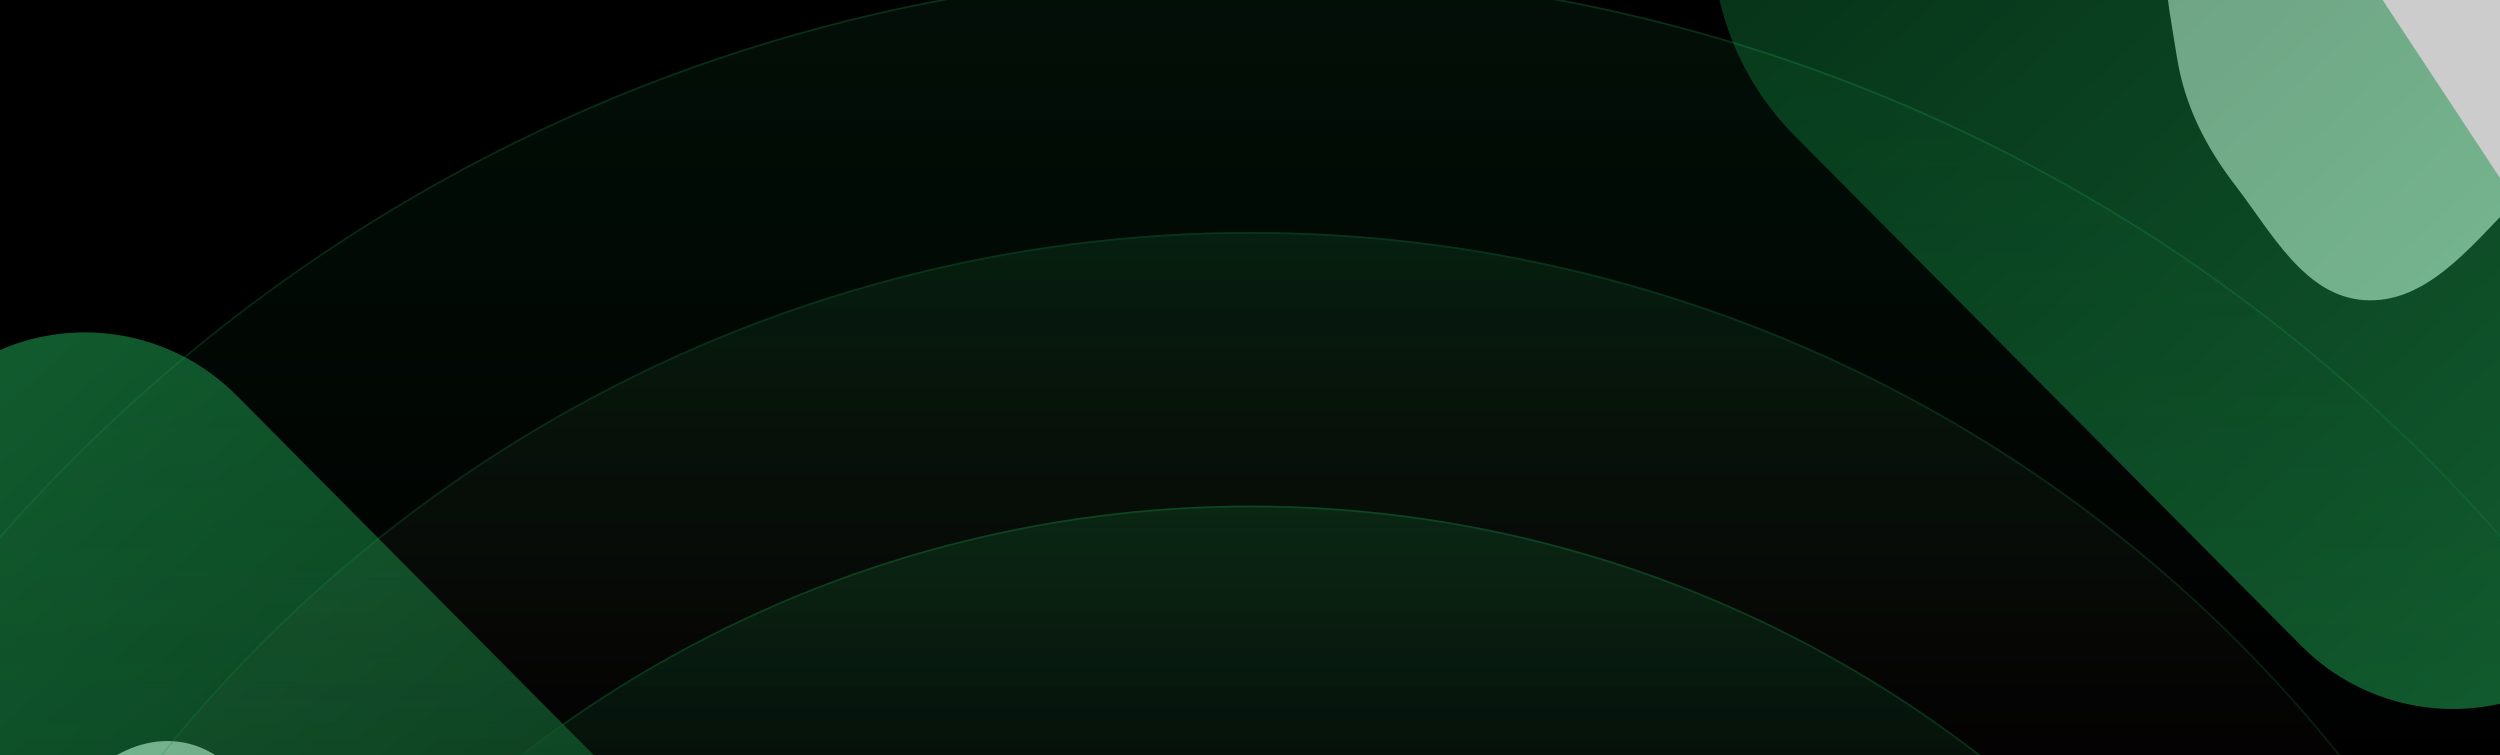
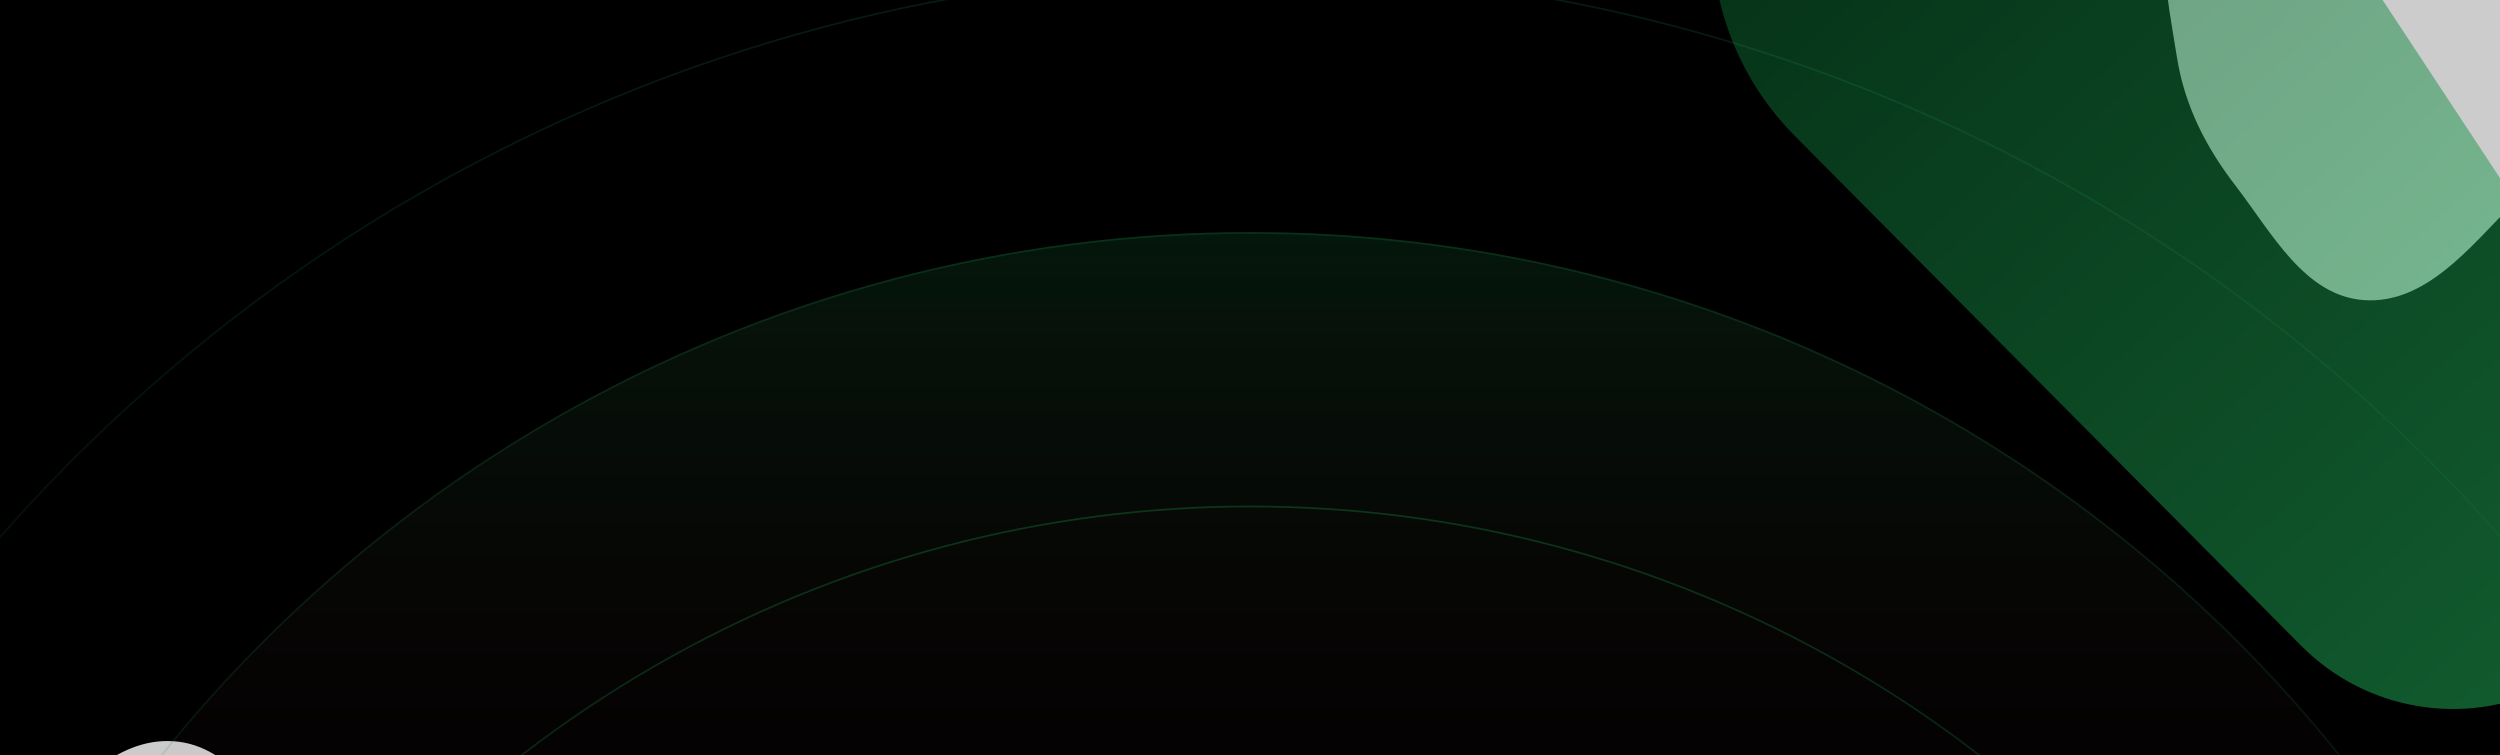
<svg xmlns="http://www.w3.org/2000/svg" width="1440" height="435" viewBox="0 0 1440 435" fill="none">
  <g clip-path="url(#clip0_2739_1121)">
    <rect width="1440" height="435" fill="black" />
    <g opacity="0.8" filter="url(#filter0_f_2739_1121)">
      <path fill-rule="evenodd" clip-rule="evenodd" d="M1361.7 -116.069C1403.77 -119.119 1450.83 -116.119 1479.43 -85.092C1507.46 -54.678 1505.43 -8.128 1498.87 32.727C1493.38 66.889 1471.02 93.202 1446.83 117.92C1422.27 143.015 1396.72 175.296 1361.7 172.869C1327.42 170.493 1308.58 134.139 1287.61 106.886C1270.39 84.515 1258.27 60.618 1253.87 32.727C1248.37 -2.214 1239.14 -40.54 1259.89 -69.174C1282.69 -100.64 1322.97 -113.26 1361.7 -116.069Z" fill="white" />
    </g>
    <g opacity="0.5" filter="url(#filter1_f_2739_1121)">
      <path d="M1515.74 217.429C1556.57 279.343 1533.81 363.031 1467.26 395.75C1419.82 419.07 1362.79 409.518 1325.54 372.013L1033.9 78.38C971.218 15.265 970.068 -86.25 1031.31 -150.768C1104.21 -227.573 1229.64 -216.481 1287.93 -128.075L1515.74 217.429Z" fill="url(#paint0_linear_2739_1121)" />
    </g>
    <g opacity="0.8" filter="url(#filter2_f_2739_1121)">
      <path fill-rule="evenodd" clip-rule="evenodd" d="M100.12 715.902C58.05 718.952 10.999 715.952 -17.602 684.925C-45.638 654.511 -43.602 607.961 -37.041 567.106C-31.556 532.944 -9.195 506.631 14.997 481.913C39.559 456.818 65.103 424.537 100.12 426.964C134.407 429.34 153.249 465.694 174.218 492.947C191.431 515.318 203.558 539.215 207.95 567.106C213.451 602.047 222.688 640.373 201.937 669.007C179.135 700.473 138.857 713.093 100.12 715.902Z" fill="white" />
    </g>
    <g opacity="0.5" filter="url(#filter3_f_2739_1121)">
-       <path d="M-53.914 382.403C-94.738 320.489 -71.984 236.801 -5.429 204.082C42.009 180.762 99.038 190.314 136.289 227.819L427.925 521.452C490.61 584.567 491.76 686.082 430.52 750.6C357.619 827.405 232.193 816.313 173.901 727.907L-53.914 382.403Z" fill="url(#paint1_linear_2739_1121)" />
-     </g>
+       </g>
    <circle opacity="0.5" cx="720.267" cy="978.368" r="686.638" stroke="url(#paint2_linear_2739_1121)" />
    <g opacity="0.3" filter="url(#filter4_f_2739_1121)">
-       <circle cx="720.267" cy="978.368" r="687.138" fill="url(#paint3_linear_2739_1121)" />
-     </g>
+       </g>
    <g opacity="0.4">
      <circle opacity="0.5" cx="720.266" cy="938.367" r="804.184" stroke="url(#paint4_linear_2739_1121)" />
      <g opacity="0.3" filter="url(#filter5_f_2739_1121)">
        <circle cx="720.266" cy="938.367" r="804.684" fill="url(#paint5_linear_2739_1121)" />
-         <circle cx="720.266" cy="938.367" r="804.184" stroke="url(#paint6_linear_2739_1121)" />
      </g>
    </g>
    <g opacity="0.53">
      <circle opacity="0.3" cx="720.265" cy="942.265" r="958.765" stroke="url(#paint7_linear_2739_1121)" />
      <g opacity="0.3" filter="url(#filter6_f_2739_1121)">
-         <circle cx="720.265" cy="942.265" r="959.265" fill="url(#paint8_linear_2739_1121)" />
-         <circle cx="720.265" cy="942.265" r="958.765" stroke="url(#paint9_linear_2739_1121)" />
-       </g>
+         </g>
    </g>
  </g>
  <defs>
    <filter id="filter0_f_2739_1121" x="1053" y="-311.001" width="644" height="678" filterUnits="userSpaceOnUse" color-interpolation-filters="sRGB">
      <feFlood flood-opacity="0" result="BackgroundImageFix" />
      <feBlend mode="normal" in="SourceGraphic" in2="BackgroundImageFix" result="shape" />
      <feGaussianBlur stdDeviation="97" result="effect1_foregroundBlur_2739_1121" />
    </filter>
    <filter id="filter1_f_2739_1121" x="752.121" y="-436.022" width="1017.99" height="1078.41" filterUnits="userSpaceOnUse" color-interpolation-filters="sRGB">
      <feFlood flood-opacity="0" result="BackgroundImageFix" />
      <feBlend mode="normal" in="SourceGraphic" in2="BackgroundImageFix" result="shape" />
      <feGaussianBlur stdDeviation="117" result="effect1_foregroundBlur_2739_1121" />
    </filter>
    <filter id="filter2_f_2739_1121" x="-235.176" y="232.834" width="644" height="678" filterUnits="userSpaceOnUse" color-interpolation-filters="sRGB">
      <feFlood flood-opacity="0" result="BackgroundImageFix" />
      <feBlend mode="normal" in="SourceGraphic" in2="BackgroundImageFix" result="shape" />
      <feGaussianBlur stdDeviation="97" result="effect1_foregroundBlur_2739_1121" />
    </filter>
    <filter id="filter3_f_2739_1121" x="-308.281" y="-42.555" width="1017.99" height="1078.41" filterUnits="userSpaceOnUse" color-interpolation-filters="sRGB">
      <feFlood flood-opacity="0" result="BackgroundImageFix" />
      <feBlend mode="normal" in="SourceGraphic" in2="BackgroundImageFix" result="shape" />
      <feGaussianBlur stdDeviation="117" result="effect1_foregroundBlur_2739_1121" />
    </filter>
    <filter id="filter4_f_2739_1121" x="6.129" y="264.23" width="1428.27" height="1428.28" filterUnits="userSpaceOnUse" color-interpolation-filters="sRGB">
      <feFlood flood-opacity="0" result="BackgroundImageFix" />
      <feBlend mode="normal" in="SourceGraphic" in2="BackgroundImageFix" result="shape" />
      <feGaussianBlur stdDeviation="13.5" result="effect1_foregroundBlur_2739_1121" />
    </filter>
    <filter id="filter5_f_2739_1121" x="-111.418" y="106.684" width="1663.37" height="1663.37" filterUnits="userSpaceOnUse" color-interpolation-filters="sRGB">
      <feFlood flood-opacity="0" result="BackgroundImageFix" />
      <feBlend mode="normal" in="SourceGraphic" in2="BackgroundImageFix" result="shape" />
      <feGaussianBlur stdDeviation="13.5" result="effect1_foregroundBlur_2739_1121" />
    </filter>
    <filter id="filter6_f_2739_1121" x="-266" y="-44" width="1972.53" height="1972.53" filterUnits="userSpaceOnUse" color-interpolation-filters="sRGB">
      <feFlood flood-opacity="0" result="BackgroundImageFix" />
      <feBlend mode="normal" in="SourceGraphic" in2="BackgroundImageFix" result="shape" />
      <feGaussianBlur stdDeviation="13.5" result="effect1_foregroundBlur_2739_1121" />
    </filter>
    <linearGradient id="paint0_linear_2739_1121" x1="1501.43" y1="355.329" x2="1055.83" y2="-133.675" gradientUnits="userSpaceOnUse">
      <stop stop-color="#22B45C" />
      <stop offset="1" stop-color="#0A612D" />
    </linearGradient>
    <linearGradient id="paint1_linear_2739_1121" x1="-39.6" y1="244.503" x2="406.001" y2="733.507" gradientUnits="userSpaceOnUse">
      <stop stop-color="#22B45C" />
      <stop offset="1" stop-color="#0A612D" />
    </linearGradient>
    <linearGradient id="paint2_linear_2739_1121" x1="720.267" y1="291.23" x2="720.267" y2="1305.29" gradientUnits="userSpaceOnUse">
      <stop stop-color="#0A612D" />
      <stop offset="1" stop-color="#090808" stop-opacity="0" />
    </linearGradient>
    <linearGradient id="paint3_linear_2739_1121" x1="720.267" y1="291.23" x2="720.267" y2="612.723" gradientUnits="userSpaceOnUse">
      <stop stop-color="#0A612D" />
      <stop offset="1" stop-color="#0A612D" stop-opacity="0" />
    </linearGradient>
    <linearGradient id="paint4_linear_2739_1121" x1="720.266" y1="133.684" x2="720.266" y2="1321.22" gradientUnits="userSpaceOnUse">
      <stop stop-color="#22B45C" />
      <stop offset="1" stop-color="#090808" stop-opacity="0" />
    </linearGradient>
    <linearGradient id="paint5_linear_2739_1121" x1="720.266" y1="133.684" x2="720.266" y2="510.173" gradientUnits="userSpaceOnUse">
      <stop stop-color="#22C362" />
      <stop offset="1" stop-color="#B4314B" stop-opacity="0" />
    </linearGradient>
    <linearGradient id="paint6_linear_2739_1121" x1="720.266" y1="133.684" x2="720.266" y2="1321.22" gradientUnits="userSpaceOnUse">
      <stop stop-color="#22B45C" />
      <stop offset="1" stop-color="#090808" stop-opacity="0" />
    </linearGradient>
    <linearGradient id="paint7_linear_2739_1121" x1="720.265" y1="-17" x2="720.265" y2="1398.66" gradientUnits="userSpaceOnUse">
      <stop stop-color="#22B45C" />
      <stop offset="1" stop-color="#090808" stop-opacity="0" />
    </linearGradient>
    <linearGradient id="paint8_linear_2739_1121" x1="720.265" y1="-17" x2="720.265" y2="431.814" gradientUnits="userSpaceOnUse">
      <stop stop-color="#0A612D" />
      <stop offset="1" stop-color="#0A612D" stop-opacity="0" />
    </linearGradient>
    <linearGradient id="paint9_linear_2739_1121" x1="720.265" y1="-17" x2="720.265" y2="1398.66" gradientUnits="userSpaceOnUse">
      <stop stop-color="#22B45C" />
      <stop offset="1" stop-color="#090808" stop-opacity="0" />
    </linearGradient>
    <clipPath id="clip0_2739_1121">
      <rect width="1440" height="435" fill="white" />
    </clipPath>
  </defs>
</svg>